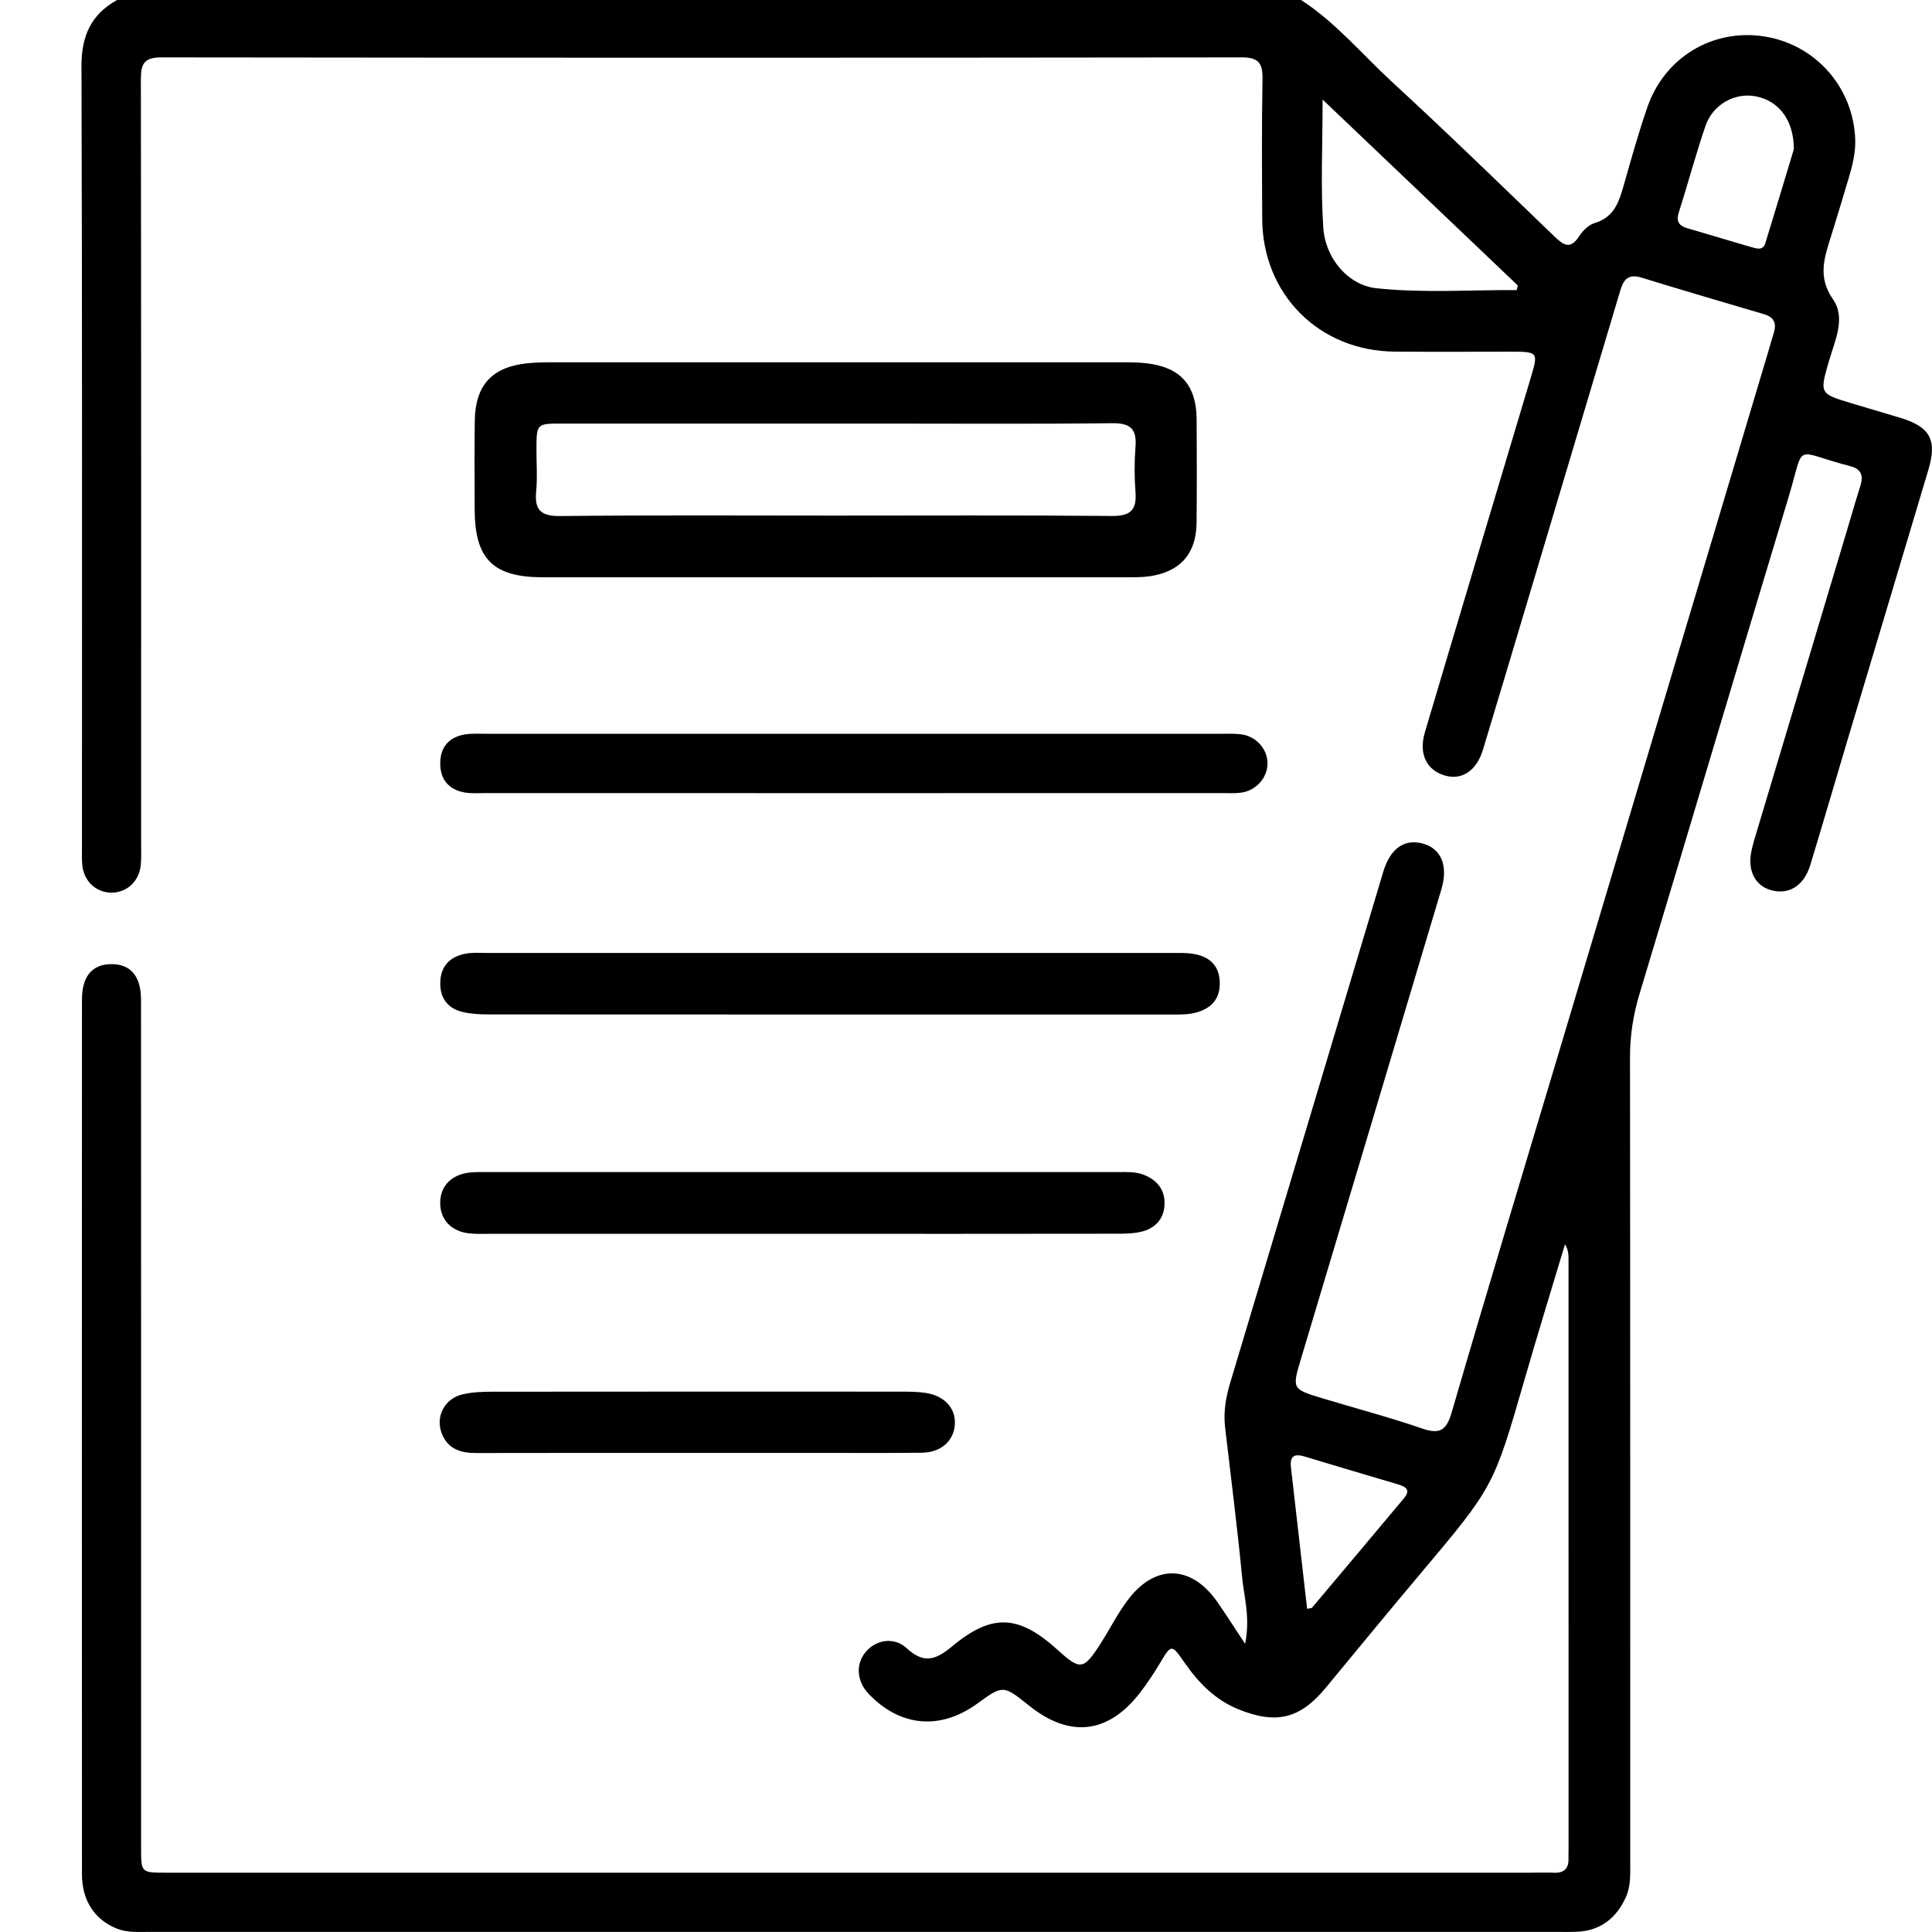
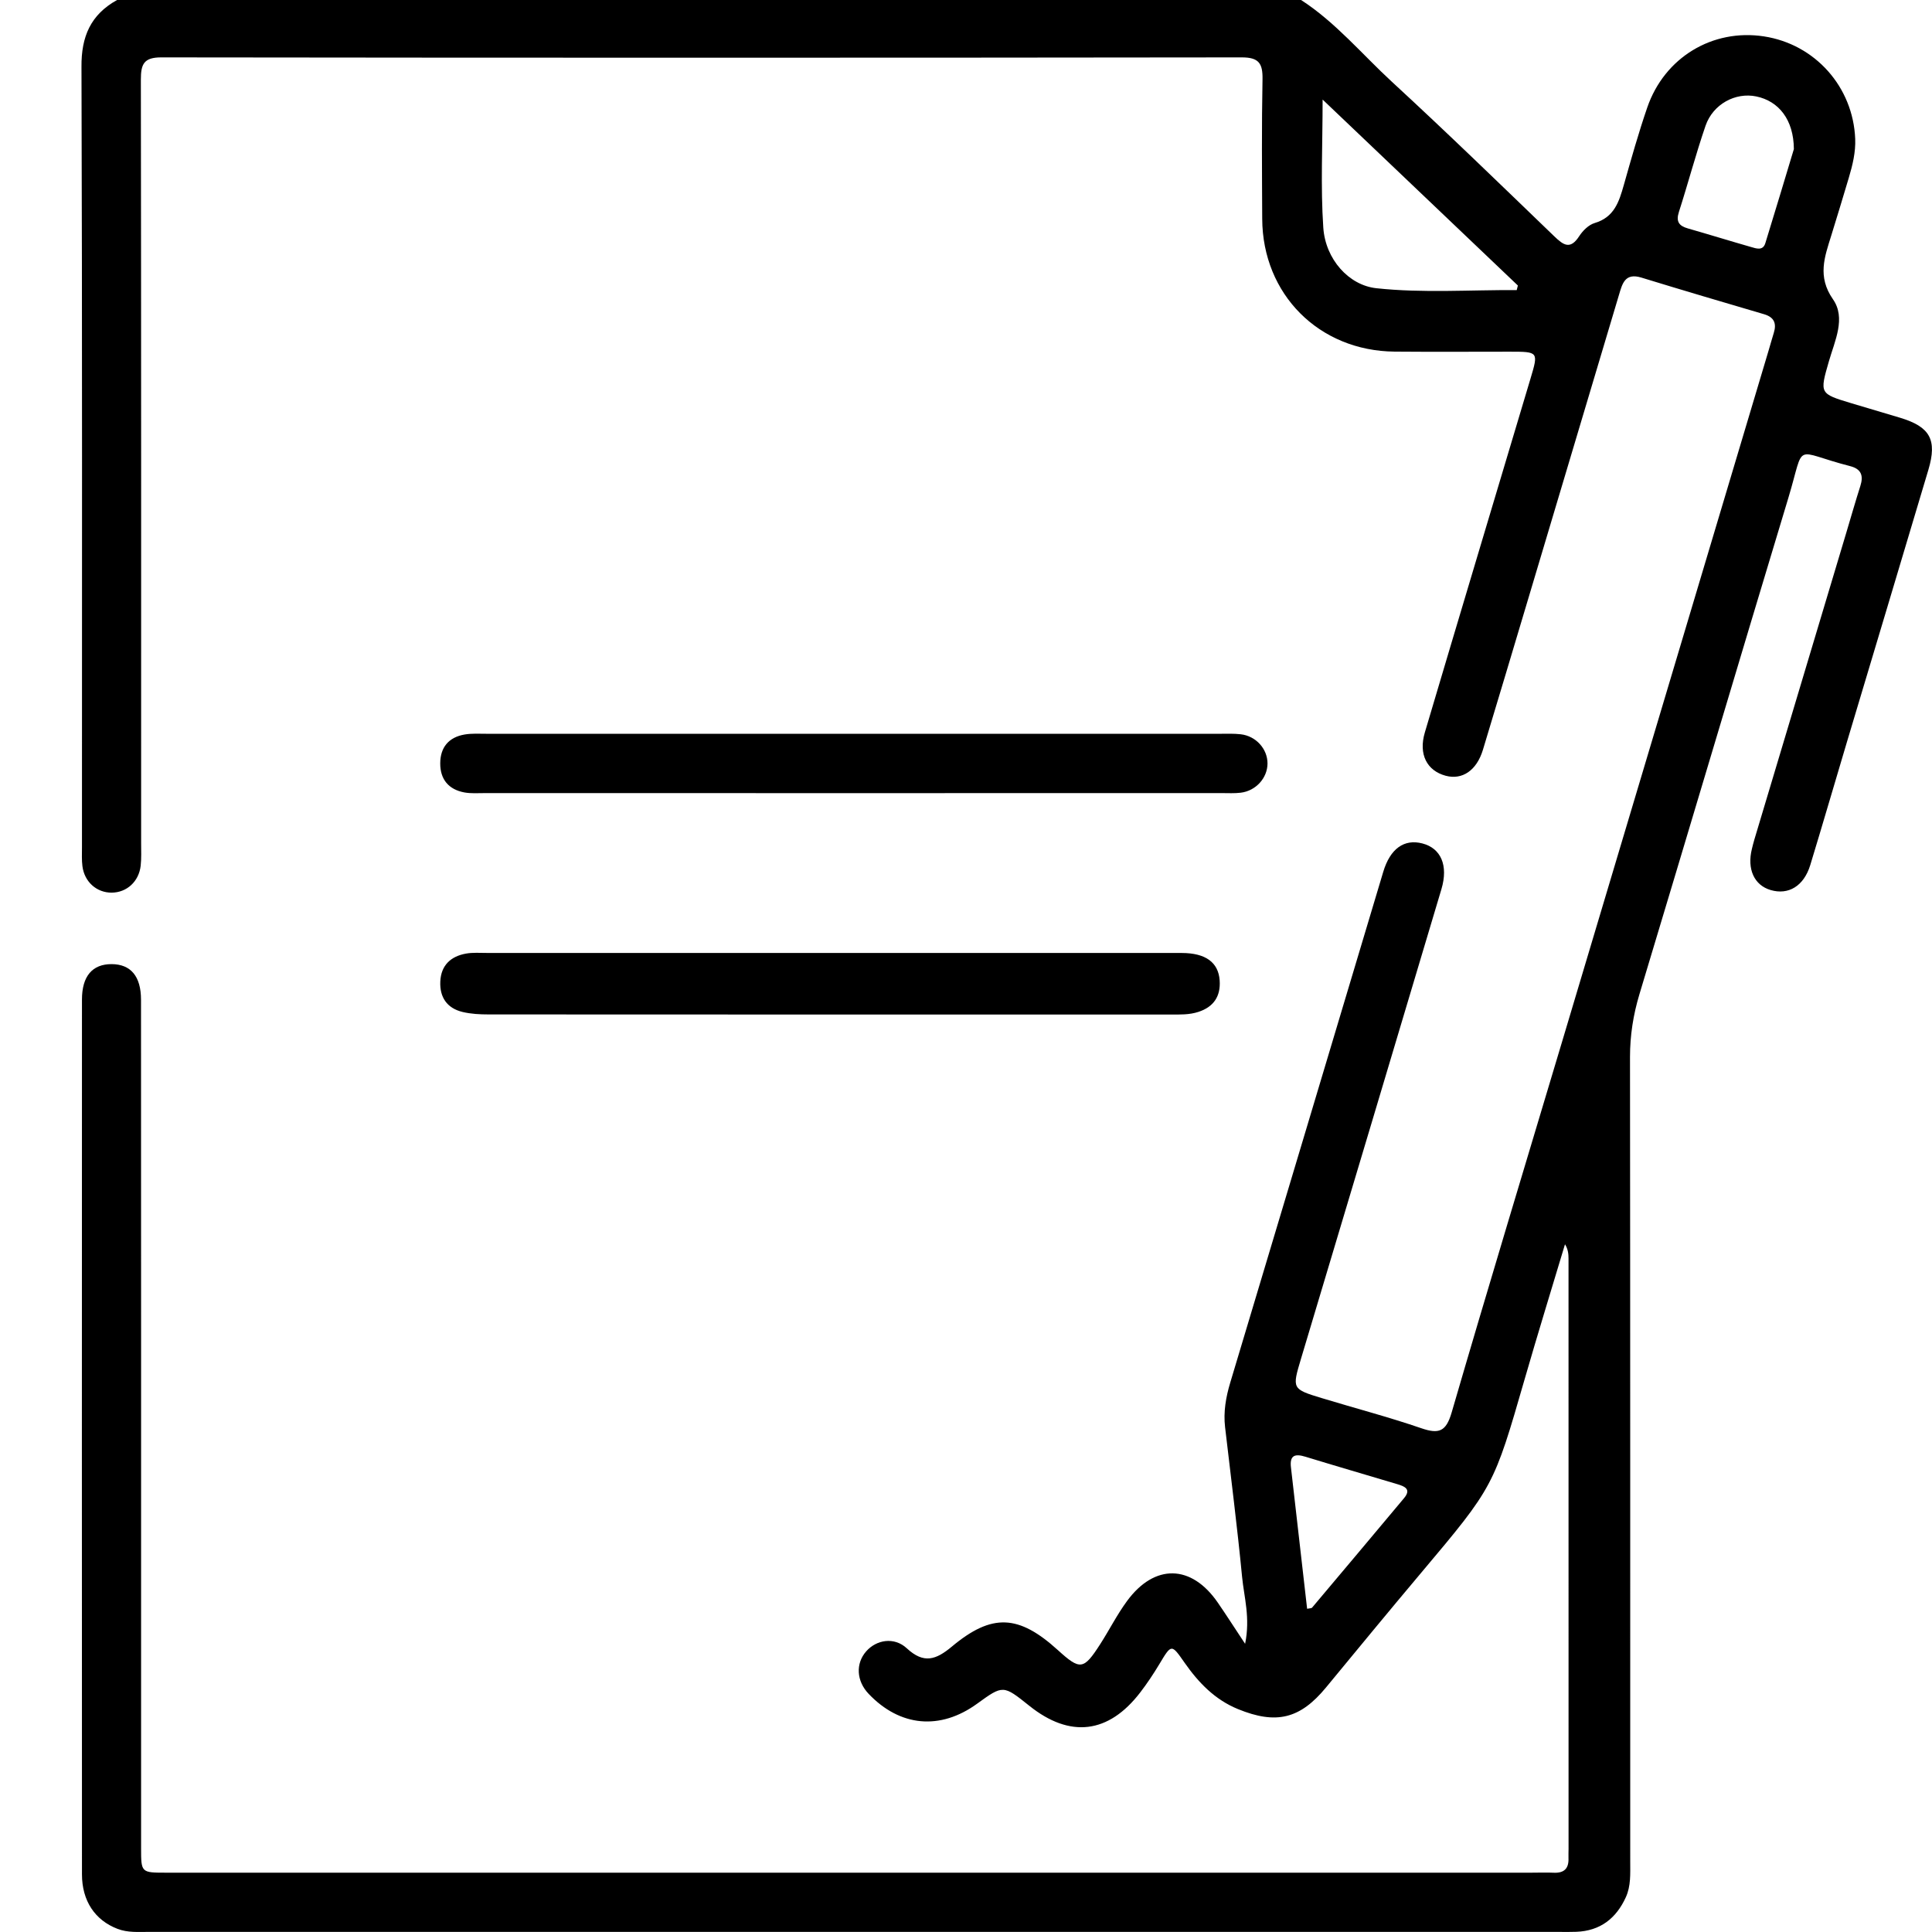
<svg xmlns="http://www.w3.org/2000/svg" version="1.1" id="레이어_1" x="0px" y="0px" viewBox="0 0 515 515" style="enable-background:new 0 0 515 515;" xml:space="preserve">
  <g>
    <path d="M346.82,0c9.23,5.98,16.23,14.45,24.22,21.81C385.7,35.31,400,49.2,414.35,63.03c2.47,2.38,4.25,3.55,6.6-0.06   c0.96-1.48,2.53-3.05,4.14-3.52c5.2-1.54,6.49-5.66,7.75-10.1c1.96-6.93,3.91-13.86,6.25-20.67C443.68,15.3,456.5,7.6,470.2,9.7   c13.61,2.08,23.78,13.44,24.33,27.34c0.14,3.53-0.7,6.98-1.71,10.36c-1.53,5.13-3.08,10.26-4.67,15.38   c-1.77,5.7-3.77,10.93,0.45,16.99c3.49,5.01,0.51,11.03-1.07,16.49c-2.5,8.66-2.52,8.66,5.95,11.22c4.33,1.31,8.67,2.57,12.99,3.87   c8.01,2.41,9.95,5.86,7.57,13.87c-7.21,24.23-14.5,48.43-21.74,72.65c-3.26,10.91-6.43,21.84-9.75,32.73   c-1.71,5.59-5.81,8.06-10.57,6.65c-4.38-1.29-6.33-5.59-4.98-10.99c0.2-0.81,0.4-1.63,0.64-2.43c8.16-27.26,16.33-54.52,24.5-81.78   c1.25-4.17,2.44-8.36,3.76-12.5c0.88-2.75,0.26-4.53-2.7-5.29c-15.55-3.99-11.89-6.78-16.49,8.46   c-13.32,44.07-26.4,88.21-39.69,132.28c-1.66,5.52-2.52,10.99-2.52,16.76c0.08,71.53,0.05,143.06,0.06,214.58   c0,3.18,0.19,6.4-1.17,9.39c-2.58,5.66-6.84,8.98-13.21,9.22c-1.34,0.05-2.68,0.03-4.02,0.03c-125.47,0-250.93,0-376.4-0.01   c-2.83,0-5.68,0.25-8.44-0.81c-5.97-2.29-9.47-7.42-9.47-14.54c-0.03-77.73-0.03-155.45,0-233.18c0-6.25,2.79-9.45,7.9-9.44   c5.09,0.02,7.84,3.22,7.84,9.5c0.03,60.64,0.02,121.28,0.02,181.92c0,14.74-0.01,29.48,0,44.22c0,6.54,0.02,6.55,6.69,6.55   c121.28,0,242.56,0,363.84,0c2.01,0,4.02-0.08,6.03,0.01c2.77,0.13,4.04-1.13,3.93-3.88c-0.03-0.84,0.02-1.67,0.02-2.51   c0-52.43,0-104.86-0.01-157.29c0-1.25-0.11-2.5-0.94-3.84c-3.59,11.97-7.28,23.91-10.74,35.91c-8.28,28.7-8.27,28.69-27.65,51.72   c-8.52,10.12-16.93,20.34-25.35,30.55c-6.87,8.32-13.23,9.9-23.44,5.72c-6.14-2.51-10.5-7.04-14.21-12.34   c-3.55-5.09-3.49-5.06-6.79,0.44c-1.55,2.58-3.23,5.1-5.06,7.48c-8.45,11-18.72,12.21-29.53,3.56c-7-5.6-7-5.6-13.96-0.56   c-9.84,7.13-20.55,6.14-28.91-2.66c-3.24-3.41-3.5-8.06-0.63-11.32c2.73-3.1,7.47-3.91,10.82-0.8c4.53,4.2,7.77,3.08,12.01-0.46   c10.71-8.95,17.84-8.52,28.26,0.94c5.95,5.4,6.85,5.31,11.28-1.58c2.44-3.8,4.49-7.88,7.16-11.51c7.34-10,17.15-9.77,24.16,0.39   c2.26,3.28,4.4,6.63,7.31,11.02c1.42-6.95-0.28-12.43-0.81-17.88c-1.28-13.32-2.99-26.59-4.53-39.88   c-0.47-4.07,0.21-7.97,1.38-11.87c13.62-45.37,27.19-90.76,40.78-136.14c1.85-6.18,5.56-8.84,10.43-7.58   c4.94,1.28,6.97,5.84,5.08,12.19c-12.43,41.71-24.93,83.41-37.41,125.1c-2.43,8.11-2.45,8.15,5.63,10.6   c8.81,2.68,17.73,5.01,26.43,8c4.68,1.6,6.58,0.91,8.07-4.18c9.64-33.11,19.65-66.11,29.53-99.15   c18.31-61.27,36.62-122.54,54.92-183.81c0.48-1.6,0.92-3.22,1.42-4.82c0.79-2.52,0.13-4.19-2.56-4.99   c-10.92-3.21-21.84-6.43-32.72-9.77c-4.4-1.35-5.09,1.62-5.99,4.63c-8.04,26.95-16.09,53.9-24.14,80.84   c-4.03,13.47-8.04,26.95-12.12,40.41c-1.67,5.5-5.5,8.09-9.92,6.91c-5-1.34-7.29-5.71-5.56-11.54   c9.33-31.46,18.77-62.88,28.16-94.31c2.15-7.19,2.14-7.19-5.57-7.19c-10.22,0-20.44,0.07-30.65-0.02   c-20.15-0.18-35.2-15.28-35.29-35.39c-0.06-12.4-0.16-24.79,0.08-37.19c0.08-4.24-0.96-5.86-5.56-5.85   c-95.98,0.12-191.97,0.12-287.95,0c-4.69-0.01-5.48,1.78-5.48,5.92c0.1,67.84,0.07,135.69,0.07,203.53c0,2.01,0.1,4.04-0.12,6.02   c-0.48,4.23-3.7,7.14-7.71,7.18c-4.01,0.03-7.29-2.86-7.82-7.06c-0.21-1.65-0.12-3.34-0.12-5.02c0-69.35,0.09-138.7-0.13-208.05   C21.65,9.74,24.17,3.9,31.21,0C136.41,0,241.62,0,346.82,0z M404.3,77.33c0.1-0.41,0.2-0.81,0.31-1.22   c-17.12-16.3-34.23-32.6-52.05-49.57c0,12.18-0.56,23.2,0.18,34.12c0.57,8.48,6.83,15.39,14.14,16.17   C379.3,78.17,391.82,77.25,404.3,77.33z M478.18,39.74c-0.05-7.89-4.07-12.79-10-14.03c-5.55-1.17-11.56,2.03-13.55,7.82   c-2.6,7.58-4.65,15.35-7.1,22.98c-0.82,2.56,0.03,3.71,2.4,4.38c5.62,1.61,11.21,3.34,16.83,4.95c1.39,0.4,3.16,1.08,3.81-1.01   C473.33,55.91,476,46.96,478.18,39.74z M348.43,428.84c0.72-0.15,1.16-0.11,1.32-0.3c8.19-9.72,16.37-19.44,24.52-29.19   c2.02-2.42,0.11-3.15-1.78-3.72c-8.17-2.45-16.36-4.82-24.51-7.32c-2.74-0.84-4.24-0.44-3.86,2.83   C345.57,403.69,346.99,416.24,348.43,428.84z" />
-     <path d="M223.03,153.89c-26.12,0-52.23,0.01-78.35-0.01c-13.3-0.01-18.14-4.89-18.15-18.21c-0.01-7.87-0.09-15.74,0.03-23.6   c0.15-9.37,4.58-14.2,13.81-15.21c2.49-0.27,5.01-0.29,7.52-0.29c50.22-0.02,100.45-0.01,150.67,0c2.34,0,4.7-0.01,7.02,0.26   c9.08,1.05,13.34,5.82,13.4,14.96c0.05,9.21,0.08,18.42-0.02,27.62c-0.09,8.23-4.39,13.04-12.58,14.21   c-1.98,0.28-4.01,0.26-6.01,0.26C274.59,153.89,248.81,153.89,223.03,153.89z M222.14,137.44c24.77,0,49.55-0.12,74.32,0.1   c4.92,0.04,6.58-1.63,6.22-6.37c-0.31-3.99-0.31-8.05,0-12.04c0.38-4.79-1.36-6.38-6.24-6.32c-20.59,0.24-41.18,0.1-61.77,0.1   c-28.29,0-56.58,0-84.87,0c-6.78,0-6.78,0.01-6.8,6.99c-0.01,3.68,0.28,7.39-0.07,11.04c-0.48,4.98,1.18,6.67,6.39,6.62   C173.59,137.29,197.87,137.44,222.14,137.44z" />
    <path d="M221.62,254.02c31.13,0,62.26-0.01,93.39,0.01c6.38,0.01,9.78,2.52,10.11,7.33c0.29,4.23-1.61,7.05-5.66,8.37   c-2.43,0.8-4.95,0.71-7.46,0.71c-60.58,0-121.17,0.01-181.75-0.03c-2.32,0-4.71-0.12-6.96-0.66c-4.15-1-6.12-3.94-5.92-8.14   c0.2-4.3,2.79-6.69,6.86-7.42c1.79-0.32,3.67-0.17,5.51-0.17C160.37,254.01,190.99,254.02,221.62,254.02z" />
    <path d="M227.73,211.42c-32.82,0-65.64,0-98.46-0.01c-1.84,0-3.73,0.15-5.51-0.18c-4.17-0.79-6.42-3.46-6.41-7.74   c0.01-4.27,2.25-6.95,6.45-7.69c1.96-0.34,4.01-0.2,6.01-0.2c65.14-0.01,130.27-0.01,195.41,0c1.84,0,3.7-0.08,5.52,0.13   c4.07,0.47,7.14,3.92,7.13,7.79c-0.01,3.86-3.11,7.31-7.16,7.79c-1.65,0.2-3.34,0.1-5.02,0.1   C293.03,211.42,260.38,211.42,227.73,211.42z" />
-     <path d="M213.72,328.89c-27.78,0-55.56,0-83.33,0c-1.84,0-3.7,0.09-5.51-0.14c-4.64-0.59-7.47-3.64-7.54-7.91   c-0.08-4.33,2.59-7.43,7.21-8.2c1.47-0.24,3-0.21,4.5-0.21c56.39-0.01,112.79-0.01,169.18,0c2.17,0,4.35-0.12,6.45,0.65   c3.5,1.28,5.69,3.77,5.75,7.44c0.06,3.9-2.08,6.73-5.92,7.74c-2.06,0.54-4.29,0.6-6.45,0.6   C269.95,328.91,241.83,328.89,213.72,328.89z" />
-     <path d="M185.53,387.3c-19.58,0-39.16-0.03-58.75,0.02c-4.02,0.01-7.33-1.09-8.96-5.05c-1.86-4.51,0.6-9.44,5.45-10.58   c2.57-0.6,5.31-0.71,7.97-0.71c36.49-0.04,72.97-0.03,109.46-0.02c2,0,4.03,0.04,6,0.33c4.97,0.74,8,3.98,7.84,8.19   c-0.17,4.49-3.6,7.69-8.76,7.76c-9.04,0.12-18.08,0.05-27.11,0.05C207.62,387.31,196.58,387.31,185.53,387.3z" />
  </g>
</svg>